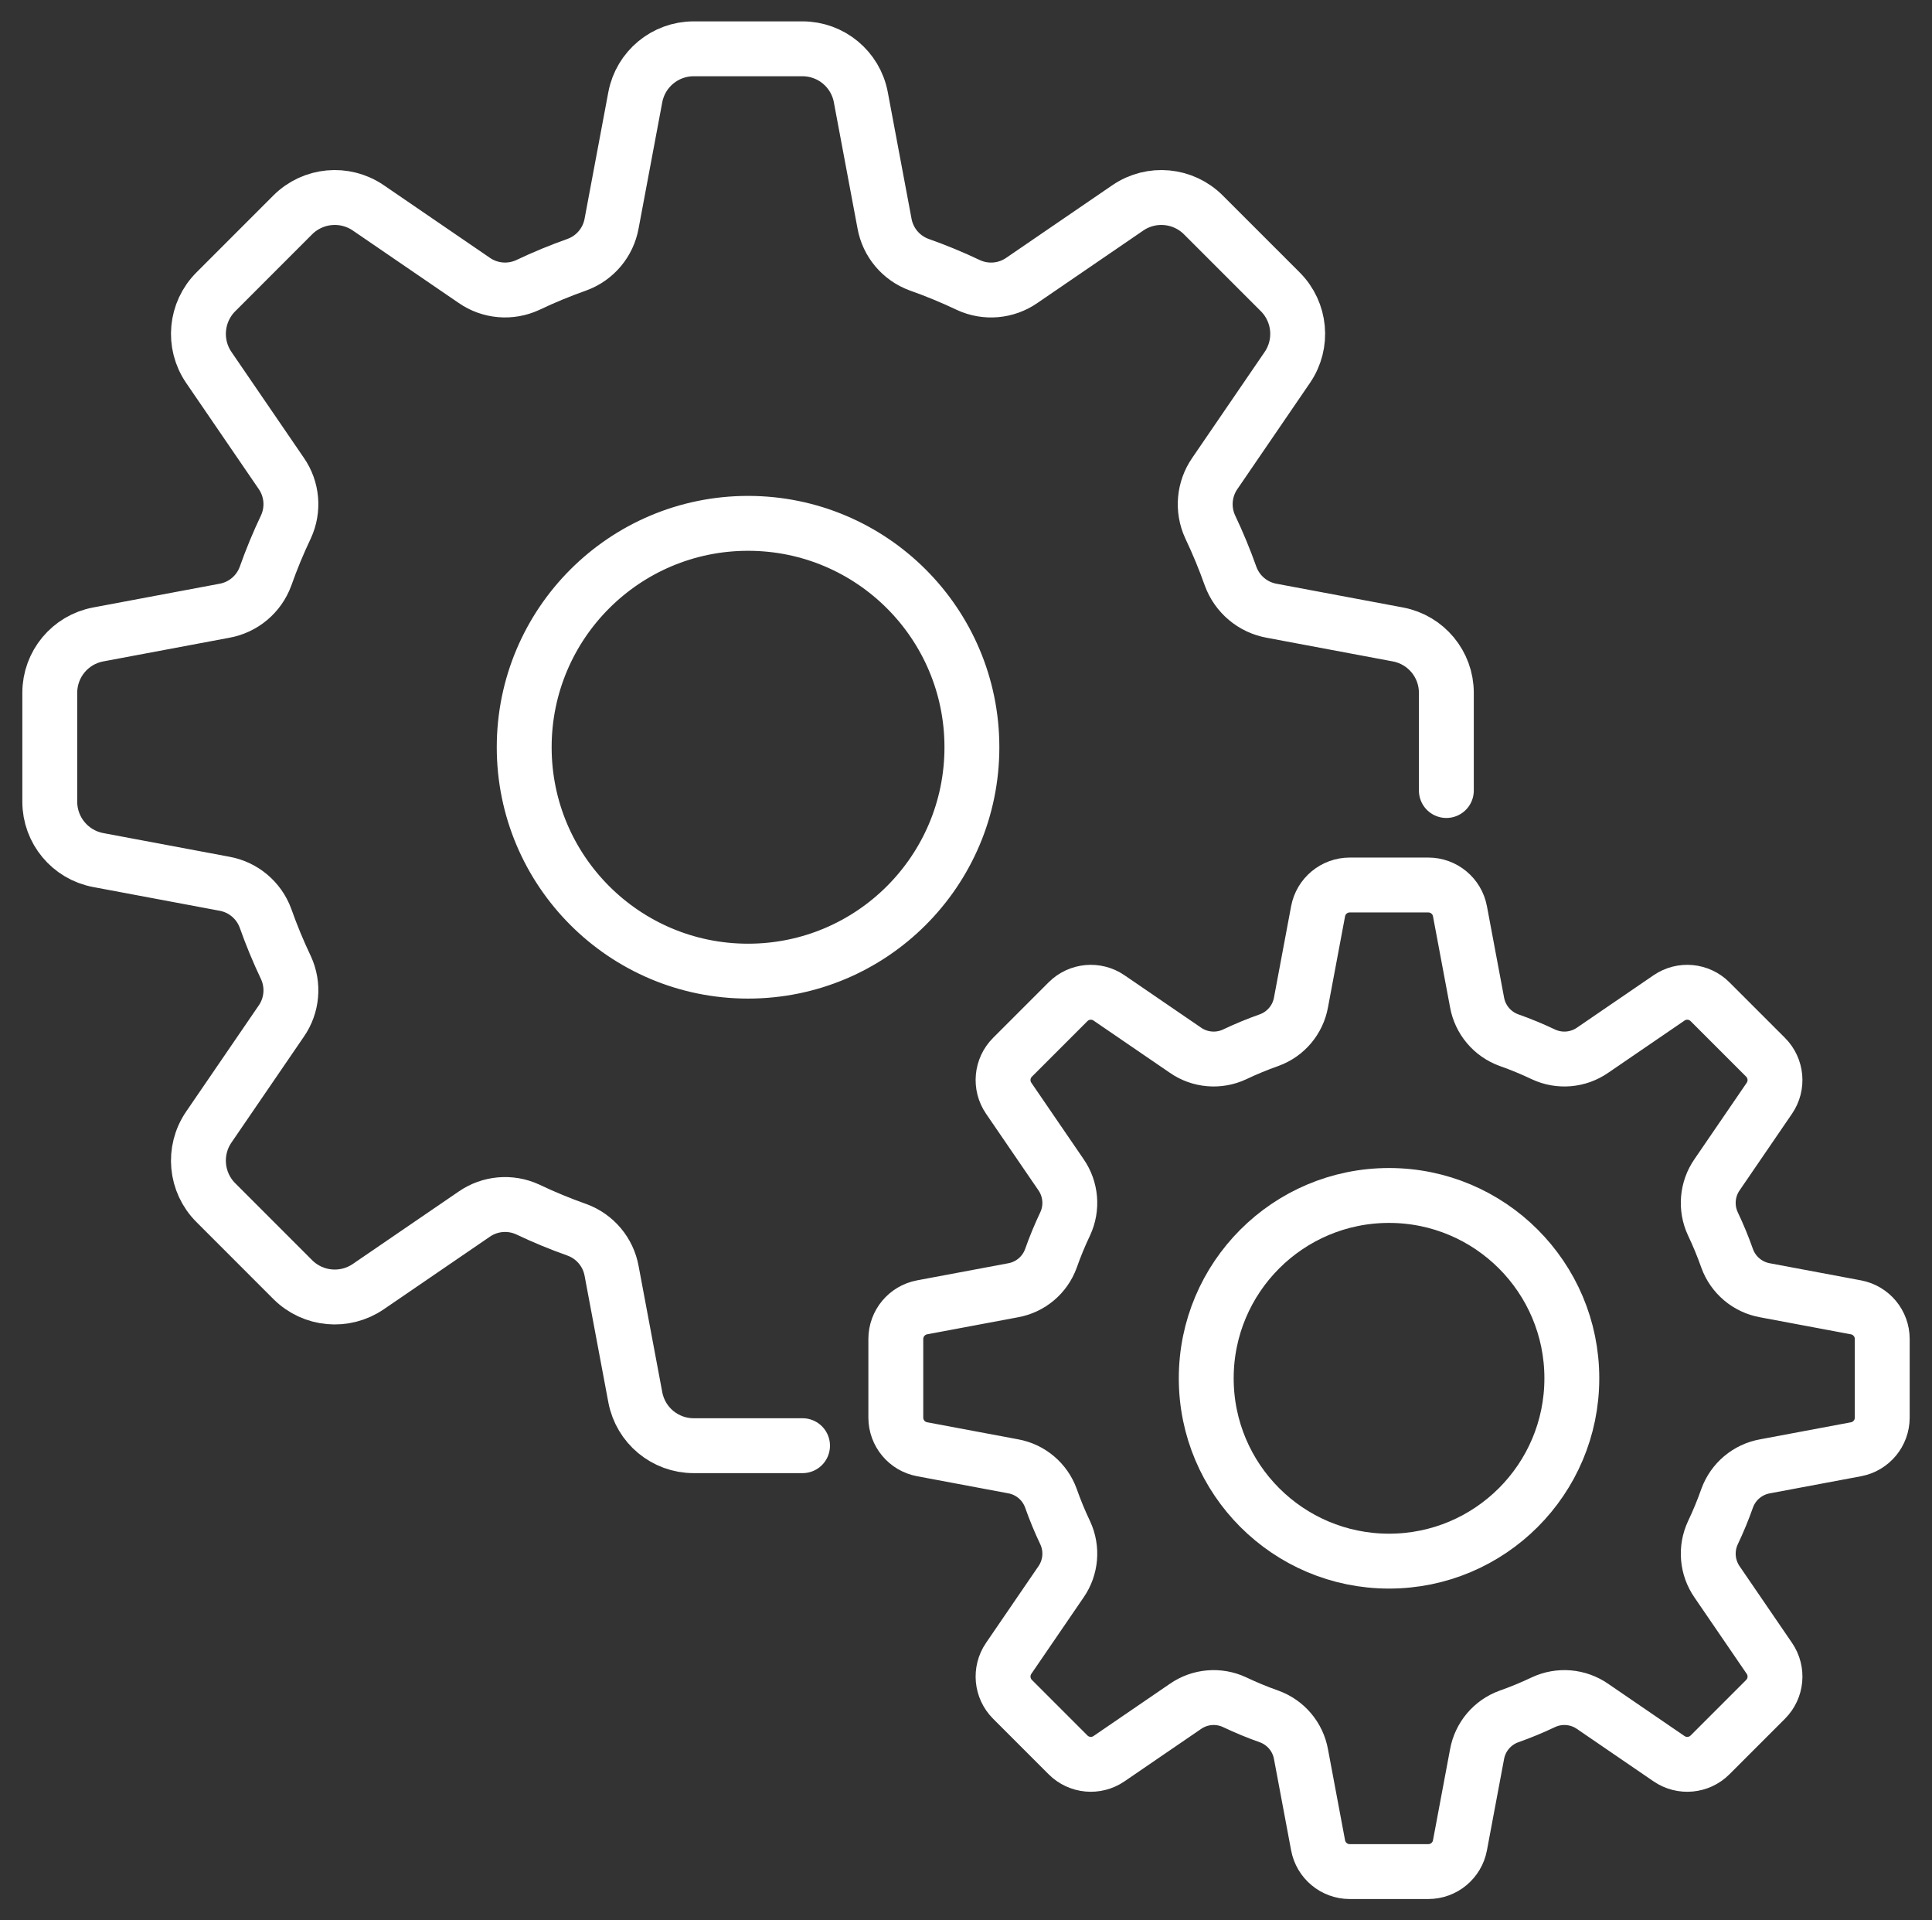
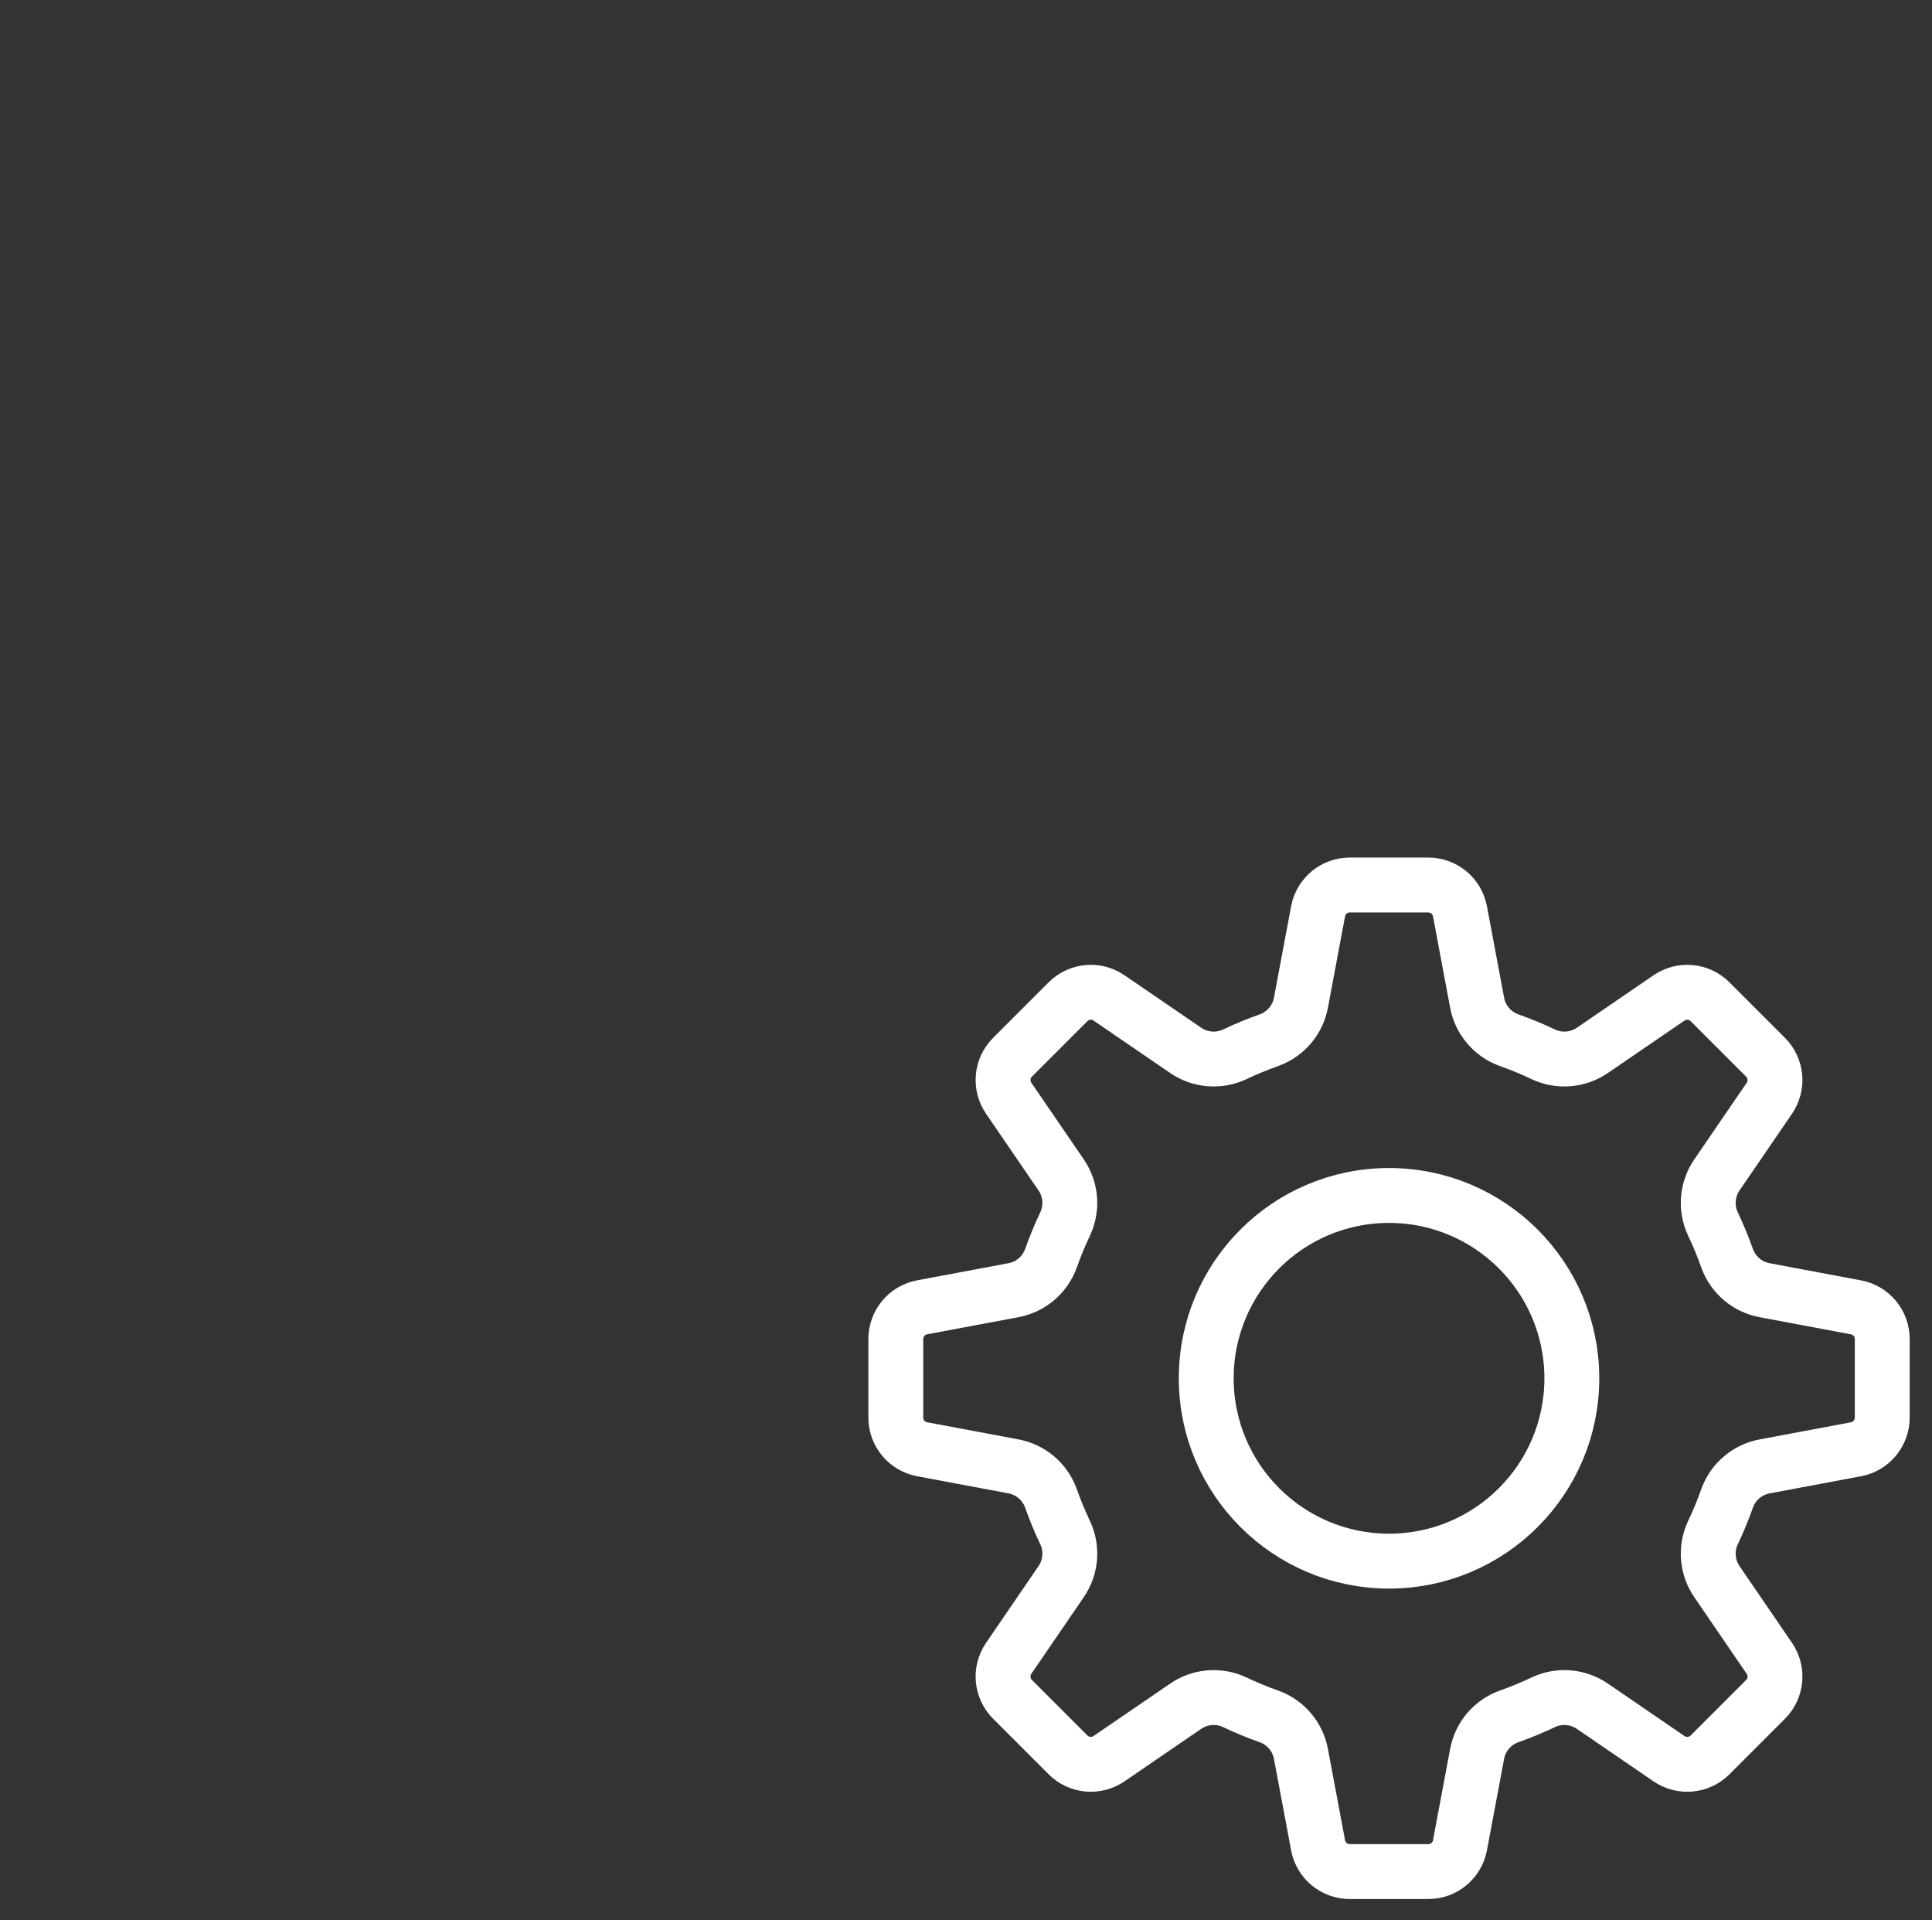
<svg xmlns="http://www.w3.org/2000/svg" id="Calque_3" version="1.1" viewBox="0 0 337.647 335.553">
  <rect x="0" y="0" width="337.647" height="335.553" fill="#333333" stroke="none" />
  <defs>
    <style>
      .st0 {
        fill: none;
        stroke: #fff;
        stroke-linecap: round;
        stroke-linejoin: round;
        stroke-width: 9.591px;
      }
    </style>
  </defs>
  <g id="Processing">
-     <path class="st0" d="M252.773,138.13v-17.077c-.002-4.991-3.557-9.273-8.462-10.194l-22.056-4.138c-3.3-.59-6.037-2.889-7.189-6.037-1.041-2.937-2.233-5.818-3.571-8.633-1.4-3.042-1.084-6.597.829-9.345l12.66-18.512c2.813-4.121,2.298-9.66-1.225-13.192l-13.458-13.456c-3.53-3.527-9.071-4.043-13.192-1.228l-18.512,12.665c-2.748,1.915-6.305,2.229-9.346.823-2.816-1.338-5.699-2.528-8.639-3.566-3.146-1.158-5.442-3.897-6.032-7.198l-4.138-22.051c-.916-4.906-5.198-8.462-10.189-8.462h-19.033c-4.99.002-9.272,3.556-10.194,8.46l-4.138,22.053c-.591,3.3-2.888,6.039-6.035,7.196-2.938,1.036-5.819,2.227-8.632,3.566-3.042,1.403-6.6,1.09-9.35-.823l-18.512-12.665c-4.122-2.812-9.661-2.297-13.193,1.228l-13.453,13.457c-3.525,3.531-4.042,9.07-1.23,13.192l12.665,18.512c1.914,2.749,2.227,6.307.823,9.348-1.34,2.814-2.532,5.696-3.57,8.635-1.154,3.146-3.892,5.443-7.191,6.032l-22.05,4.138c-4.906.92-8.461,5.203-8.462,10.194v19.032c.001,4.991,3.557,9.274,8.462,10.195l22.045,4.135c3.303.59,6.043,2.89,7.196,6.041,1.039,2.937,2.231,5.817,3.57,8.63,1.404,3.041,1.091,6.599-.823,9.348l-12.665,18.512c-2.815,4.12-2.298,9.661,1.23,13.189l13.453,13.458c3.531,3.528,9.072,4.042,13.193,1.225l18.512-12.662c2.752-1.909,6.307-2.222,9.35-.823,2.812,1.341,5.694,2.532,8.632,3.568,3.147,1.156,5.445,3.896,6.037,7.196l4.138,22.053c.922,4.904,5.204,8.457,10.194,8.459h19.033M130.735,169.69c-21.606,0-39.122-17.515-39.122-39.121,0-21.606,17.515-39.122,39.121-39.122,21.606,0,39.122,17.515,39.122,39.121v.002c0,21.605-17.516,39.12-39.121,39.12h0Z" />
    <path class="st0" d="M324.359,228.435l-15.911-2.983c-3.033-.546-5.547-2.665-6.599-5.561-.725-2.059-1.559-4.078-2.498-6.049-1.299-2.79-1.018-6.06.737-8.588l9.137-13.356c1.529-2.235,1.249-5.242-.665-7.158l-9.71-9.709c-1.915-1.915-4.922-2.195-7.157-.665l-13.357,9.136c-2.528,1.756-5.798,2.037-8.588.737-1.971-.938-3.99-1.771-6.049-2.498-2.897-1.052-5.016-3.566-5.561-6.599l-2.986-15.912c-.5-2.662-2.823-4.59-5.532-4.591h-13.731c-2.708,0-5.032,1.929-5.532,4.591l-2.986,15.912c-.545,3.033-2.664,5.547-5.56,6.599-2.059.727-4.078,1.561-6.05,2.498-2.79,1.3-6.06,1.019-8.588-.737l-13.356-9.136c-2.235-1.529-5.243-1.25-7.158.665l-9.709,9.708c-1.915,1.915-2.194,4.922-.665,7.158l9.137,13.356c1.756,2.528,2.036,5.798.737,8.588-.939,1.971-1.772,3.99-2.498,6.049-1.052,2.897-3.567,5.016-6.6,5.561l-15.911,2.983c-2.662.5-4.591,2.824-4.592,5.533v13.73c0,2.709,1.929,5.033,4.592,5.532l15.911,2.983c3.033.546,5.547,2.665,6.599,5.562.726,2.059,1.559,4.078,2.498,6.049,1.3,2.79,1.019,6.06-.737,8.588l-9.137,13.356c-1.529,2.235-1.249,5.242.665,7.158l9.71,9.71c1.915,1.915,4.923,2.195,7.158.665l13.356-9.136c2.527-1.756,5.798-2.037,8.588-.737,1.972.938,3.991,1.772,6.05,2.498,2.897,1.052,5.015,3.566,5.56,6.599l2.986,15.911c.499,2.662,2.823,4.59,5.532,4.591h13.73c2.708,0,5.032-1.929,5.532-4.59l2.986-15.912c.546-3.033,2.664-5.546,5.56-6.599,2.059-.726,4.078-1.56,6.05-2.498,2.79-1.3,6.06-1.019,8.588.737l13.358,9.139c2.235,1.529,5.243,1.249,7.158-.665l9.71-9.71c1.915-1.915,2.194-4.922.665-7.157l-9.137-13.357c-1.756-2.528-2.036-5.798-.736-8.588.938-1.971,1.771-3.99,2.497-6.049,1.052-2.896,3.566-5.014,6.598-5.56l15.911-2.983c2.662-.499,4.592-2.823,4.592-5.532v-13.73c.002-2.71-1.928-5.036-4.591-5.536h0ZM242.755,272.78c-17.644,0-31.946-14.303-31.946-31.947,0-17.644,14.303-31.946,31.947-31.946,17.643,0,31.946,14.303,31.946,31.946,0,17.644-14.303,31.947-31.947,31.947h0Z" />
  </g>
</svg>